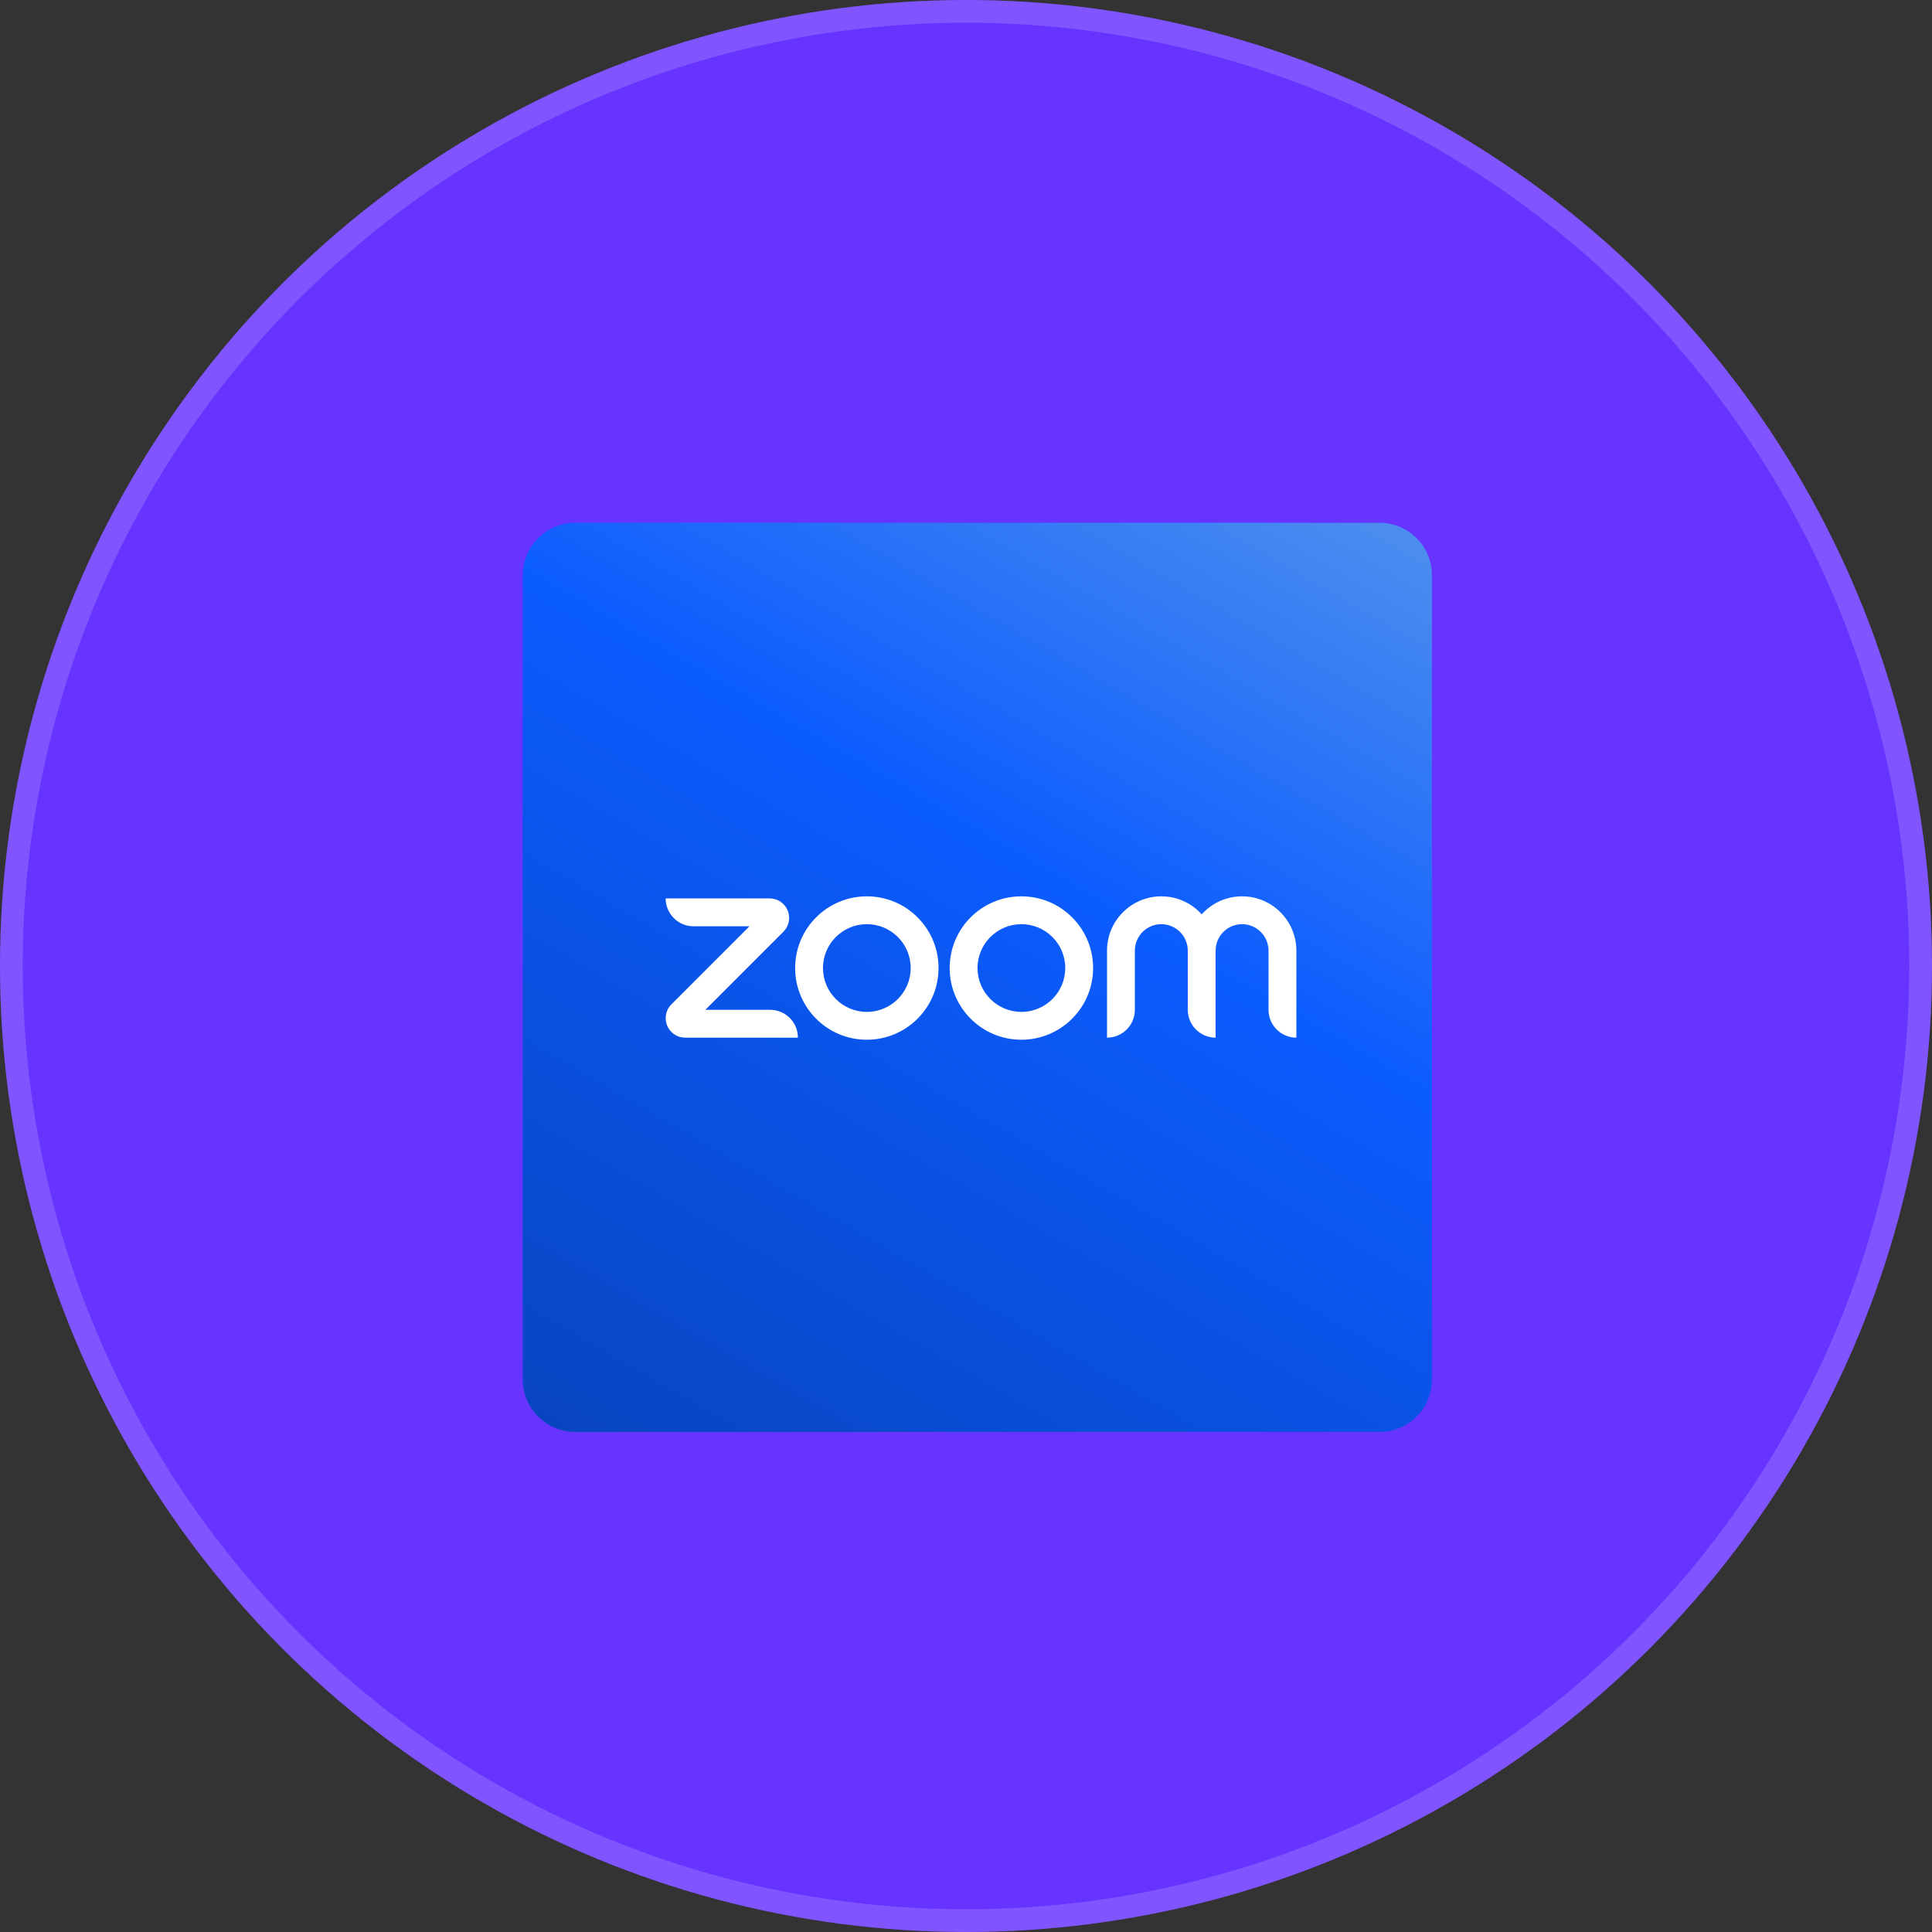
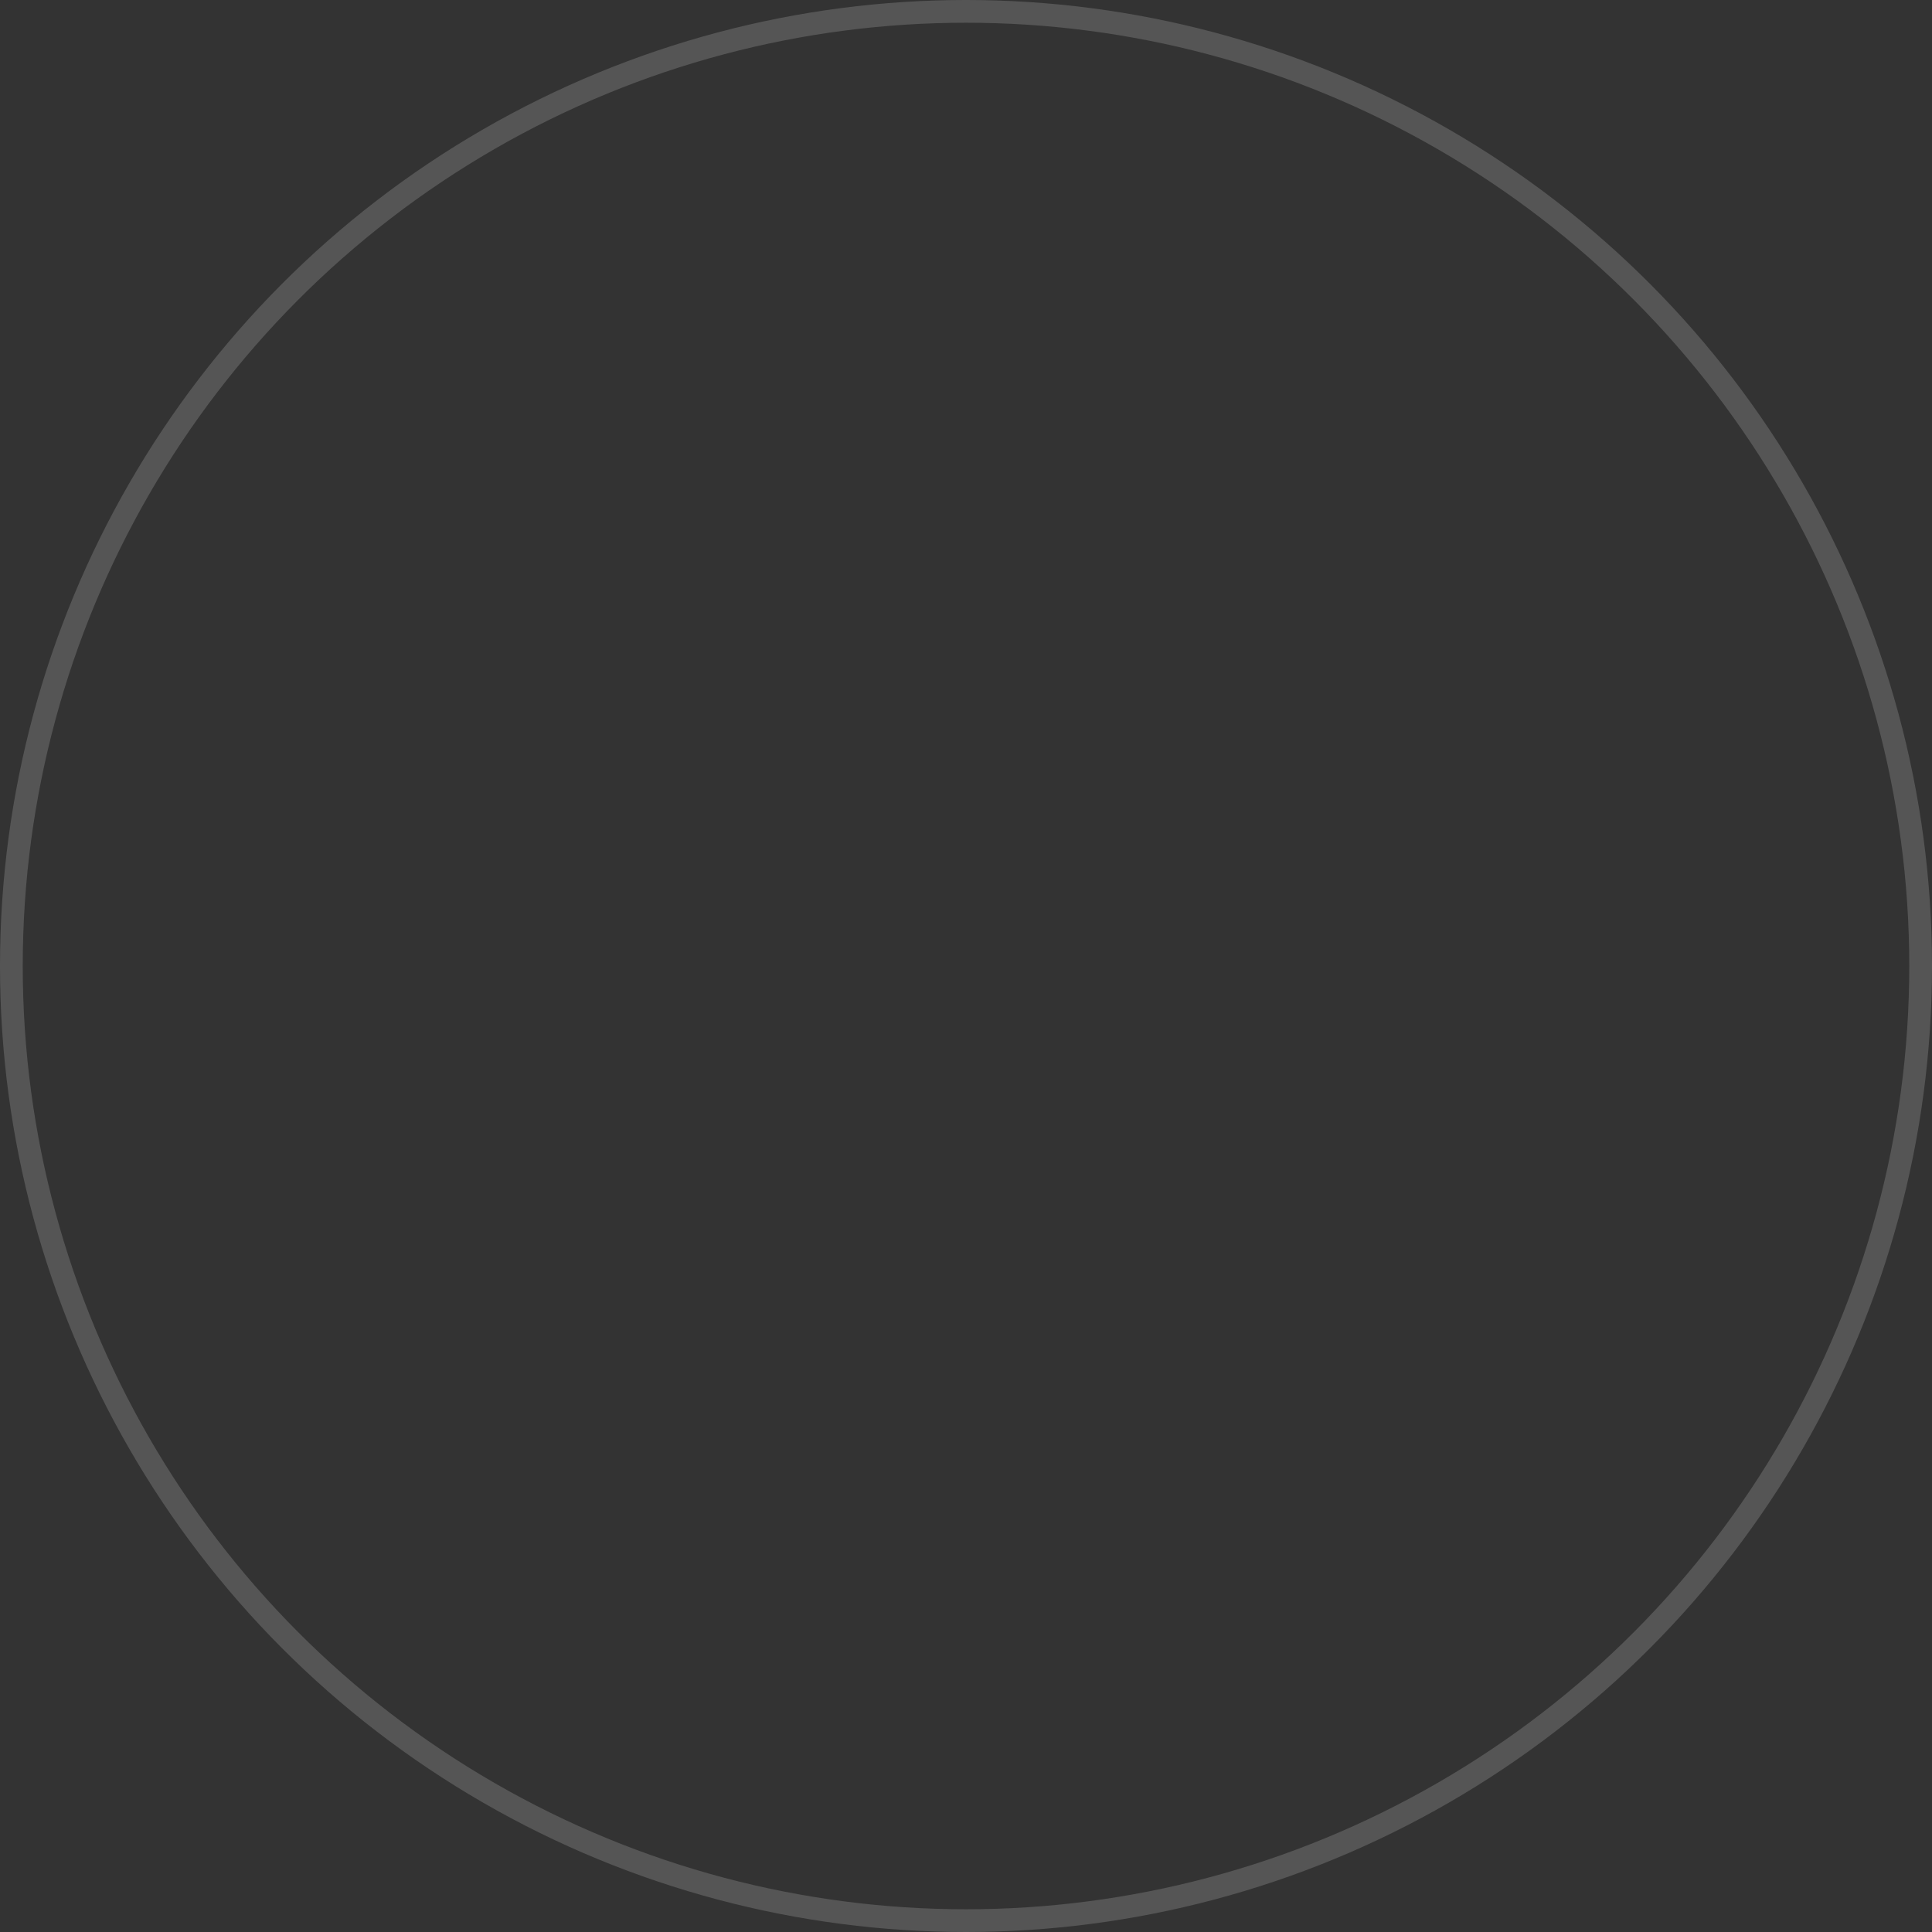
<svg xmlns="http://www.w3.org/2000/svg" width="85" height="85" viewBox="0 0 85 85" fill="none">
  <rect x="0" y="0" width="85" height="85" fill="#333333" stroke="none" />
-   <circle cx="42.5" cy="42.5" r="42.5" fill="#6633FF" />
  <circle cx="42.5" cy="42.5" r="42" stroke="white" stroke-opacity="0.17" />
-   <path d="M23 25.311C23 24.035 24.035 23 25.311 23H60.689C61.965 23 63 24.035 63 25.311V60.689C63 61.965 61.965 63 60.689 63H25.311C24.035 63 23 61.965 23 60.689V25.311Z" fill="url(#paint0_linear_1848_34812)" />
-   <path d="M35.105 45.652H30.144C29.796 45.652 29.485 45.444 29.352 45.123C29.219 44.801 29.292 44.434 29.538 44.188L32.974 40.752H30.511C29.835 40.752 29.286 40.203 29.286 39.526H33.861C34.21 39.526 34.521 39.734 34.654 40.056C34.787 40.377 34.714 40.744 34.468 40.99L31.032 44.427H33.88C34.557 44.427 35.105 44.975 35.105 45.652ZM57.035 41.824C57.035 40.506 55.963 39.435 54.646 39.435C53.941 39.435 53.307 39.741 52.87 40.228C52.432 39.741 51.798 39.435 51.093 39.435C49.776 39.435 48.704 40.506 48.704 41.824V45.652C49.381 45.652 49.929 45.103 49.929 44.427V41.824C49.929 41.182 50.451 40.66 51.093 40.66C51.735 40.66 52.257 41.182 52.257 41.824V44.427C52.257 45.103 52.806 45.652 53.482 45.652V41.824C53.482 41.182 54.004 40.66 54.646 40.66C55.288 40.66 55.81 41.182 55.81 41.824V44.427C55.81 45.103 56.358 45.652 57.035 45.652V41.824ZM48.092 42.589C48.092 44.331 46.679 45.744 44.937 45.744C43.195 45.744 41.782 44.331 41.782 42.589C41.782 40.847 43.195 39.435 44.937 39.435C46.679 39.435 48.092 40.847 48.092 42.589ZM46.867 42.589C46.867 41.524 46.003 40.66 44.937 40.66C43.871 40.66 43.007 41.524 43.007 42.589C43.007 43.655 43.871 44.519 44.937 44.519C46.003 44.519 46.867 43.655 46.867 42.589ZM41.292 42.589C41.292 44.331 39.88 45.744 38.138 45.744C36.395 45.744 34.983 44.331 34.983 42.589C34.983 40.847 36.395 39.435 38.138 39.435C39.88 39.435 41.292 40.847 41.292 42.589ZM40.067 42.589C40.067 41.524 39.203 40.66 38.138 40.66C37.072 40.66 36.208 41.524 36.208 42.589C36.208 43.655 37.072 44.519 38.138 44.519C39.203 44.519 40.067 43.655 40.067 42.589Z" fill="white" />
  <defs>
    <linearGradient id="paint0_linear_1848_34812" x1="29.34" y1="66.66" x2="56.66" y2="19.34" gradientUnits="userSpaceOnUse">
      <stop stop-color="#0845BF" />
      <stop offset="0.6" stop-color="#0B5CFF" />
      <stop offset="1" stop-color="#4F90EE" />
    </linearGradient>
  </defs>
</svg>